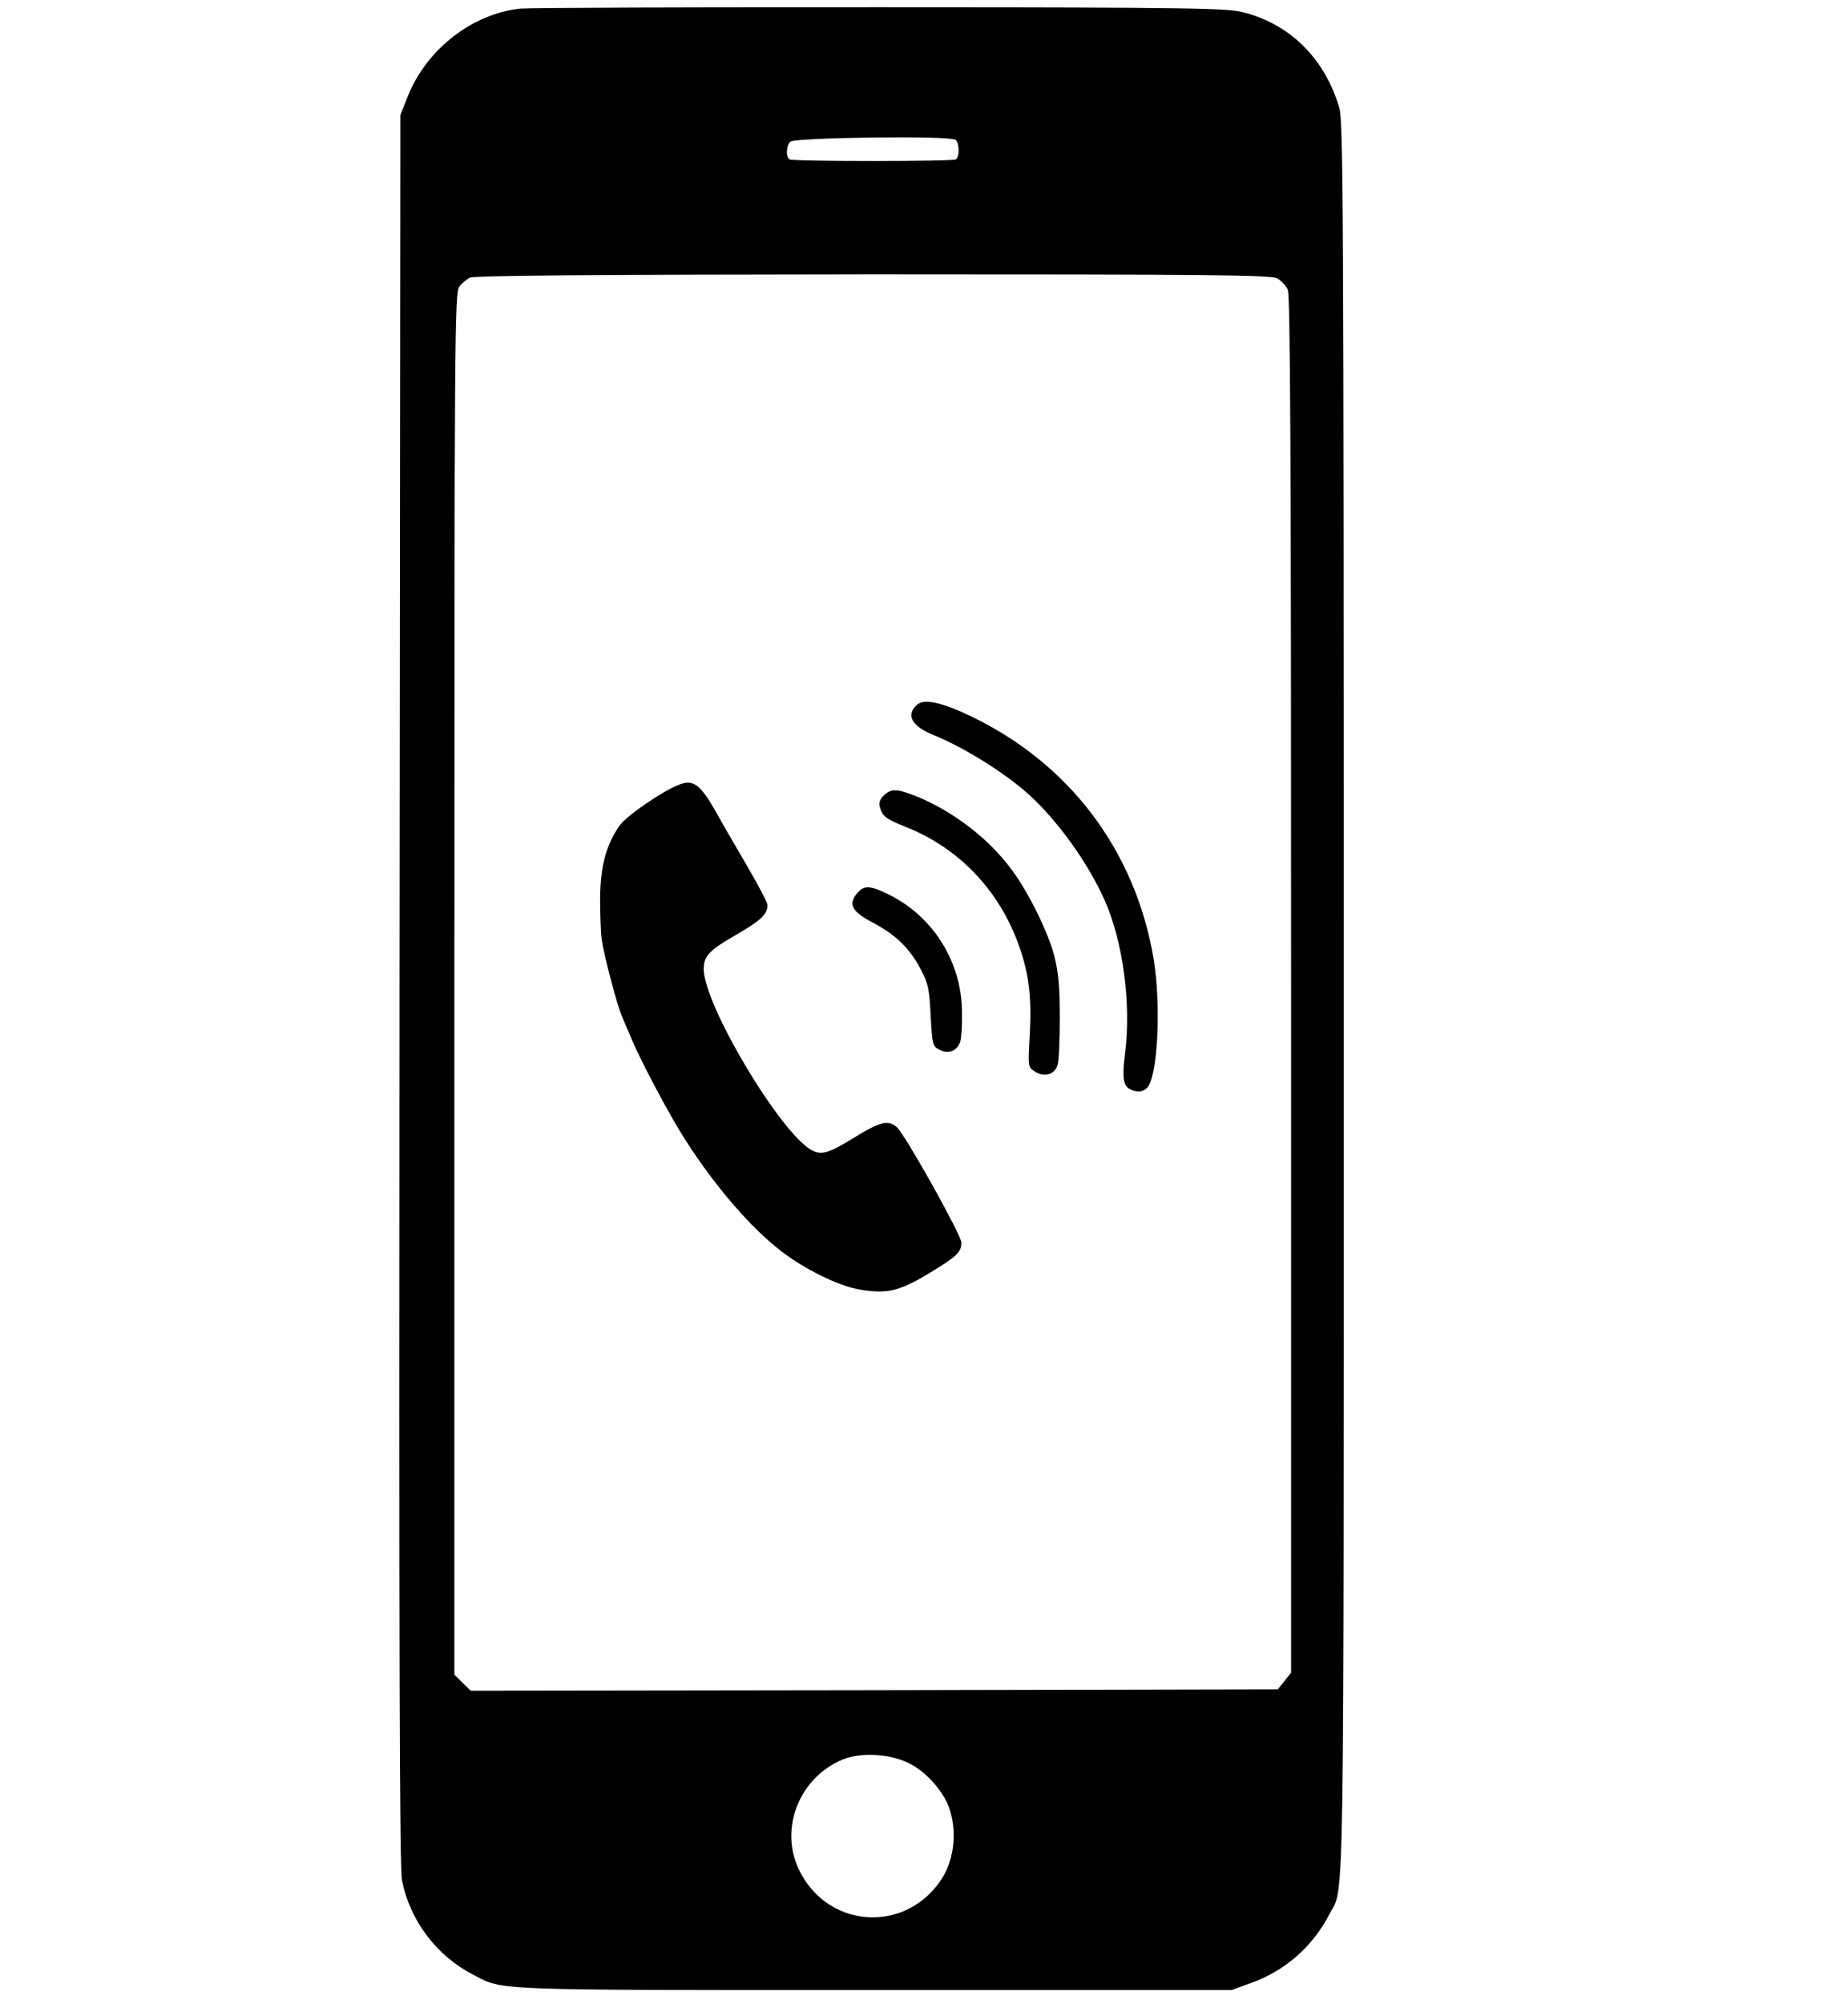
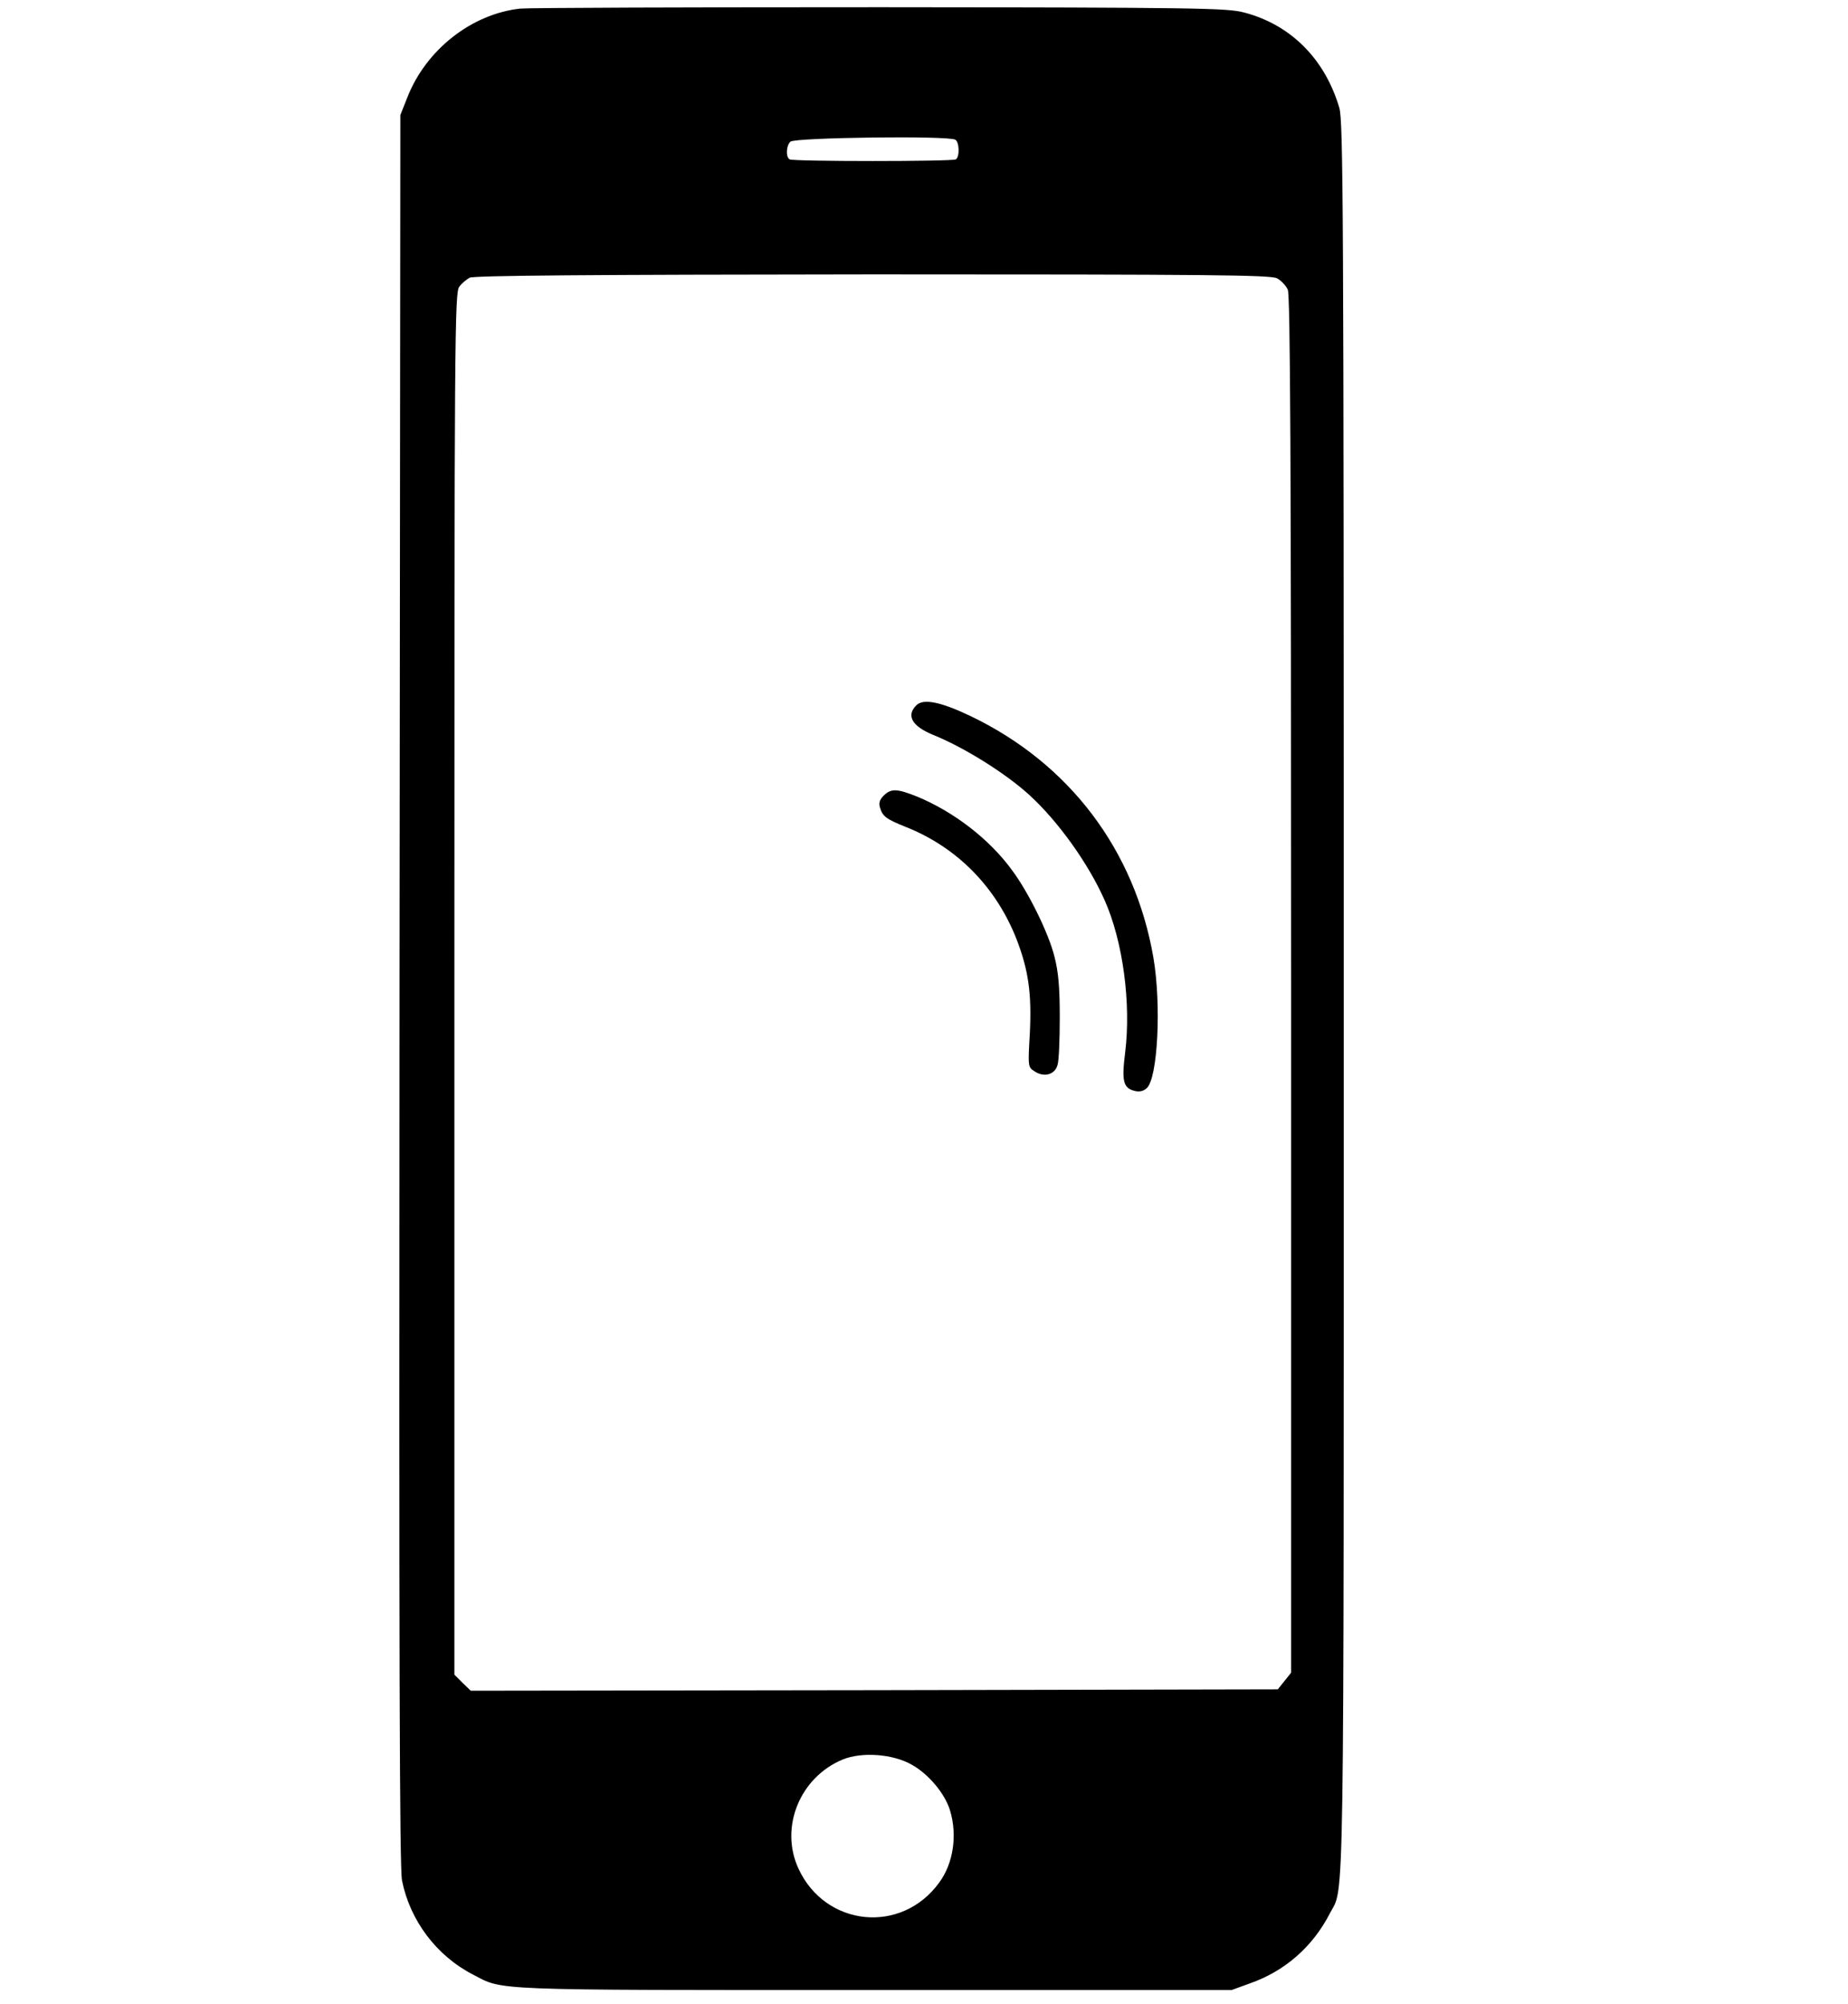
<svg xmlns="http://www.w3.org/2000/svg" version="1.0" width="667pt" height="723pt" viewBox="0 0 667 723" preserveAspectRatio="xMidYMid meet">
  <g transform="translate(0,723) scale(0.1,-0.1)" fill="#000000" stroke="none">
    <path d="M1878 7199 c-176 -19 -341 -149 -408 -321 l-25 -63 -3 -3155 c-2 -2422 0 -3169 9 -3215 29 -144 124 -271 256 -339 111 -58 47 -56 1448 -56 l1290 0 66 24 c126 44 227 132 289 253 53 102 50 -95 50 3304 0 2857 -2 3161 -16 3210 -52 176 -175 300 -344 344 -59 16 -171 18 -1310 19 -685 0 -1271 -2 -1302 -5z m1570 -473 c15 -9 16 -62 2 -71 -13 -8 -587 -8 -600 0 -15 9 -12 51 3 64 19 15 570 22 595 7z m1161 -500 c15 -8 32 -26 39 -41 9 -20 12 -605 12 -2508 l0 -2482 -24 -30 -24 -30 -1457 -3 -1456 -2 -30 29 -29 29 0 2494 c0 2347 1 2494 18 2514 9 12 26 26 37 32 14 8 430 11 1453 12 1221 0 1437 -2 1461 -14z m-1318 -5363 c61 -34 120 -105 138 -165 27 -89 12 -191 -39 -260 -136 -188 -411 -160 -508 50 -69 149 5 330 160 394 69 28 181 20 249 -19z" />
    <path d="M3307 4685 c-37 -37 -15 -75 60 -106 112 -45 261 -138 348 -217 104 -95 213 -247 272 -380 66 -148 96 -372 74 -550 -13 -103 -7 -128 35 -138 16 -4 31 -1 43 10 40 36 53 302 24 471 -67 388 -303 700 -659 871 -109 52 -172 65 -197 39z" />
-     <path d="M2451 4399 c-62 -24 -192 -114 -215 -148 -48 -69 -69 -146 -70 -261 0 -58 2 -126 6 -151 8 -57 55 -234 72 -274 7 -16 21 -50 32 -75 32 -80 143 -289 201 -378 107 -166 234 -313 345 -398 79 -61 202 -122 273 -135 104 -19 148 -9 255 55 104 63 120 78 120 113 0 26 -203 390 -233 416 -31 28 -61 20 -155 -38 -89 -55 -117 -64 -152 -45 -113 61 -390 525 -390 654 0 47 20 68 120 125 87 51 110 72 110 106 0 8 -32 70 -72 138 -39 67 -91 156 -114 198 -57 100 -82 118 -133 98z" />
    <path d="M3189 4359 c-14 -14 -18 -27 -13 -42 9 -32 22 -42 92 -70 187 -74 328 -218 402 -408 42 -110 54 -193 47 -336 -7 -123 -7 -123 18 -139 34 -22 73 -11 82 24 5 15 8 92 8 172 0 109 -5 163 -19 218 -21 85 -94 233 -153 312 -82 113 -212 212 -343 266 -73 29 -94 30 -121 3z" />
-     <path d="M3091 4004 c-29 -37 -15 -63 54 -100 85 -44 136 -93 175 -165 30 -57 34 -73 39 -173 6 -108 7 -111 33 -124 33 -16 63 -3 74 30 4 13 7 61 6 108 -1 179 -104 344 -265 423 -69 34 -90 34 -116 1z" />
  </g>
</svg>